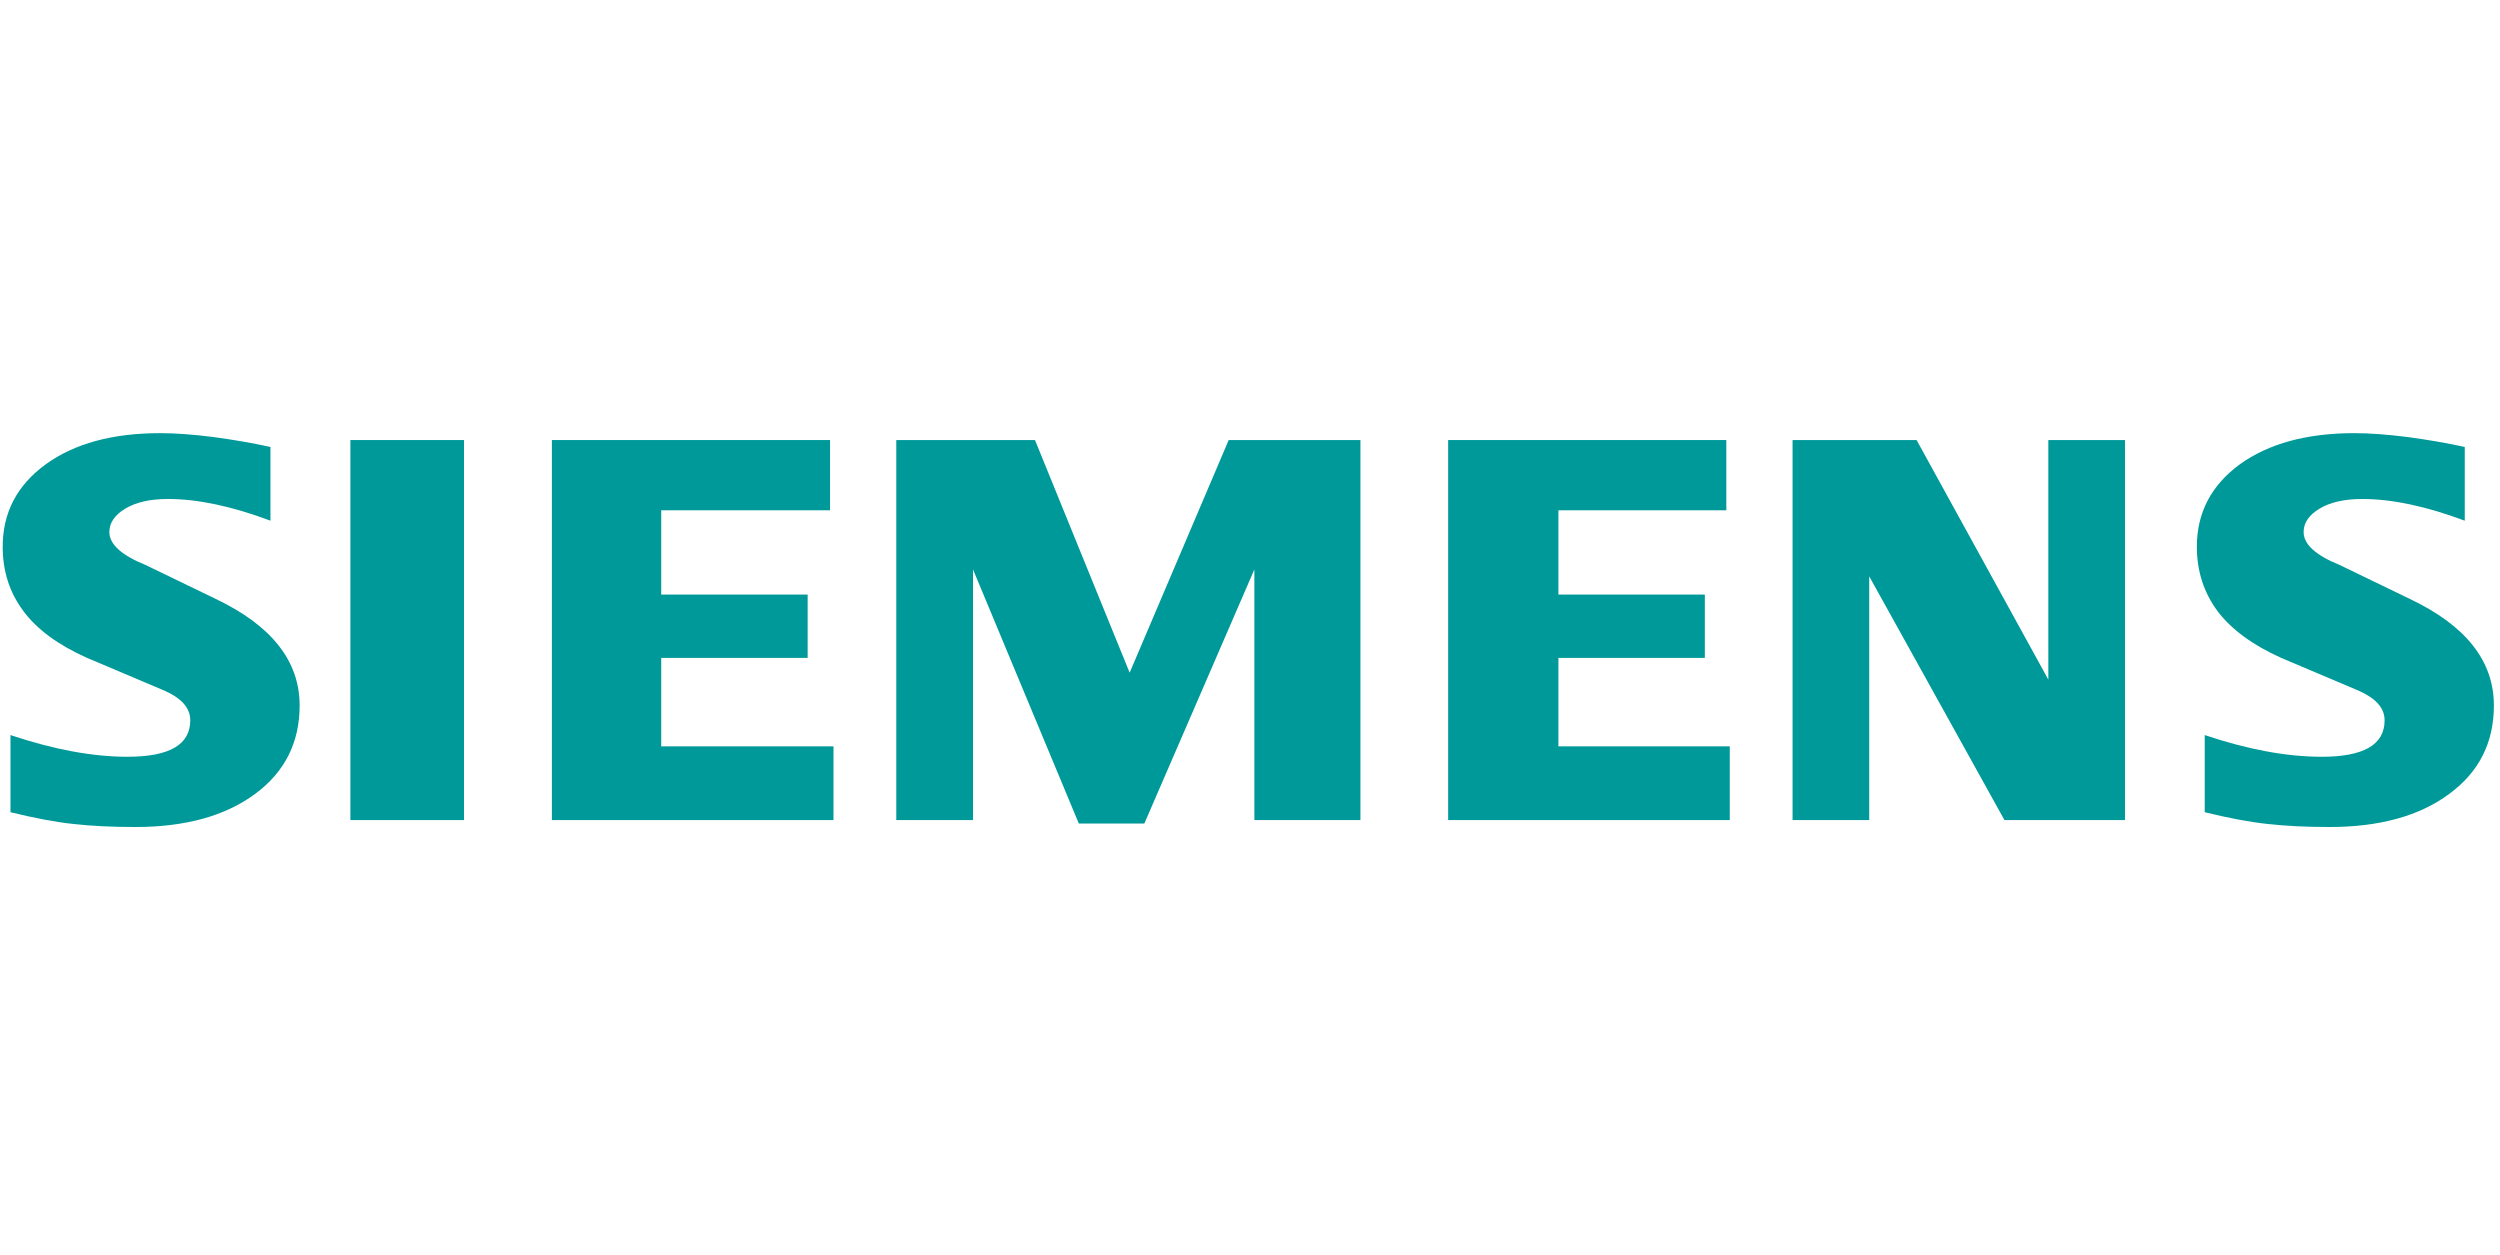
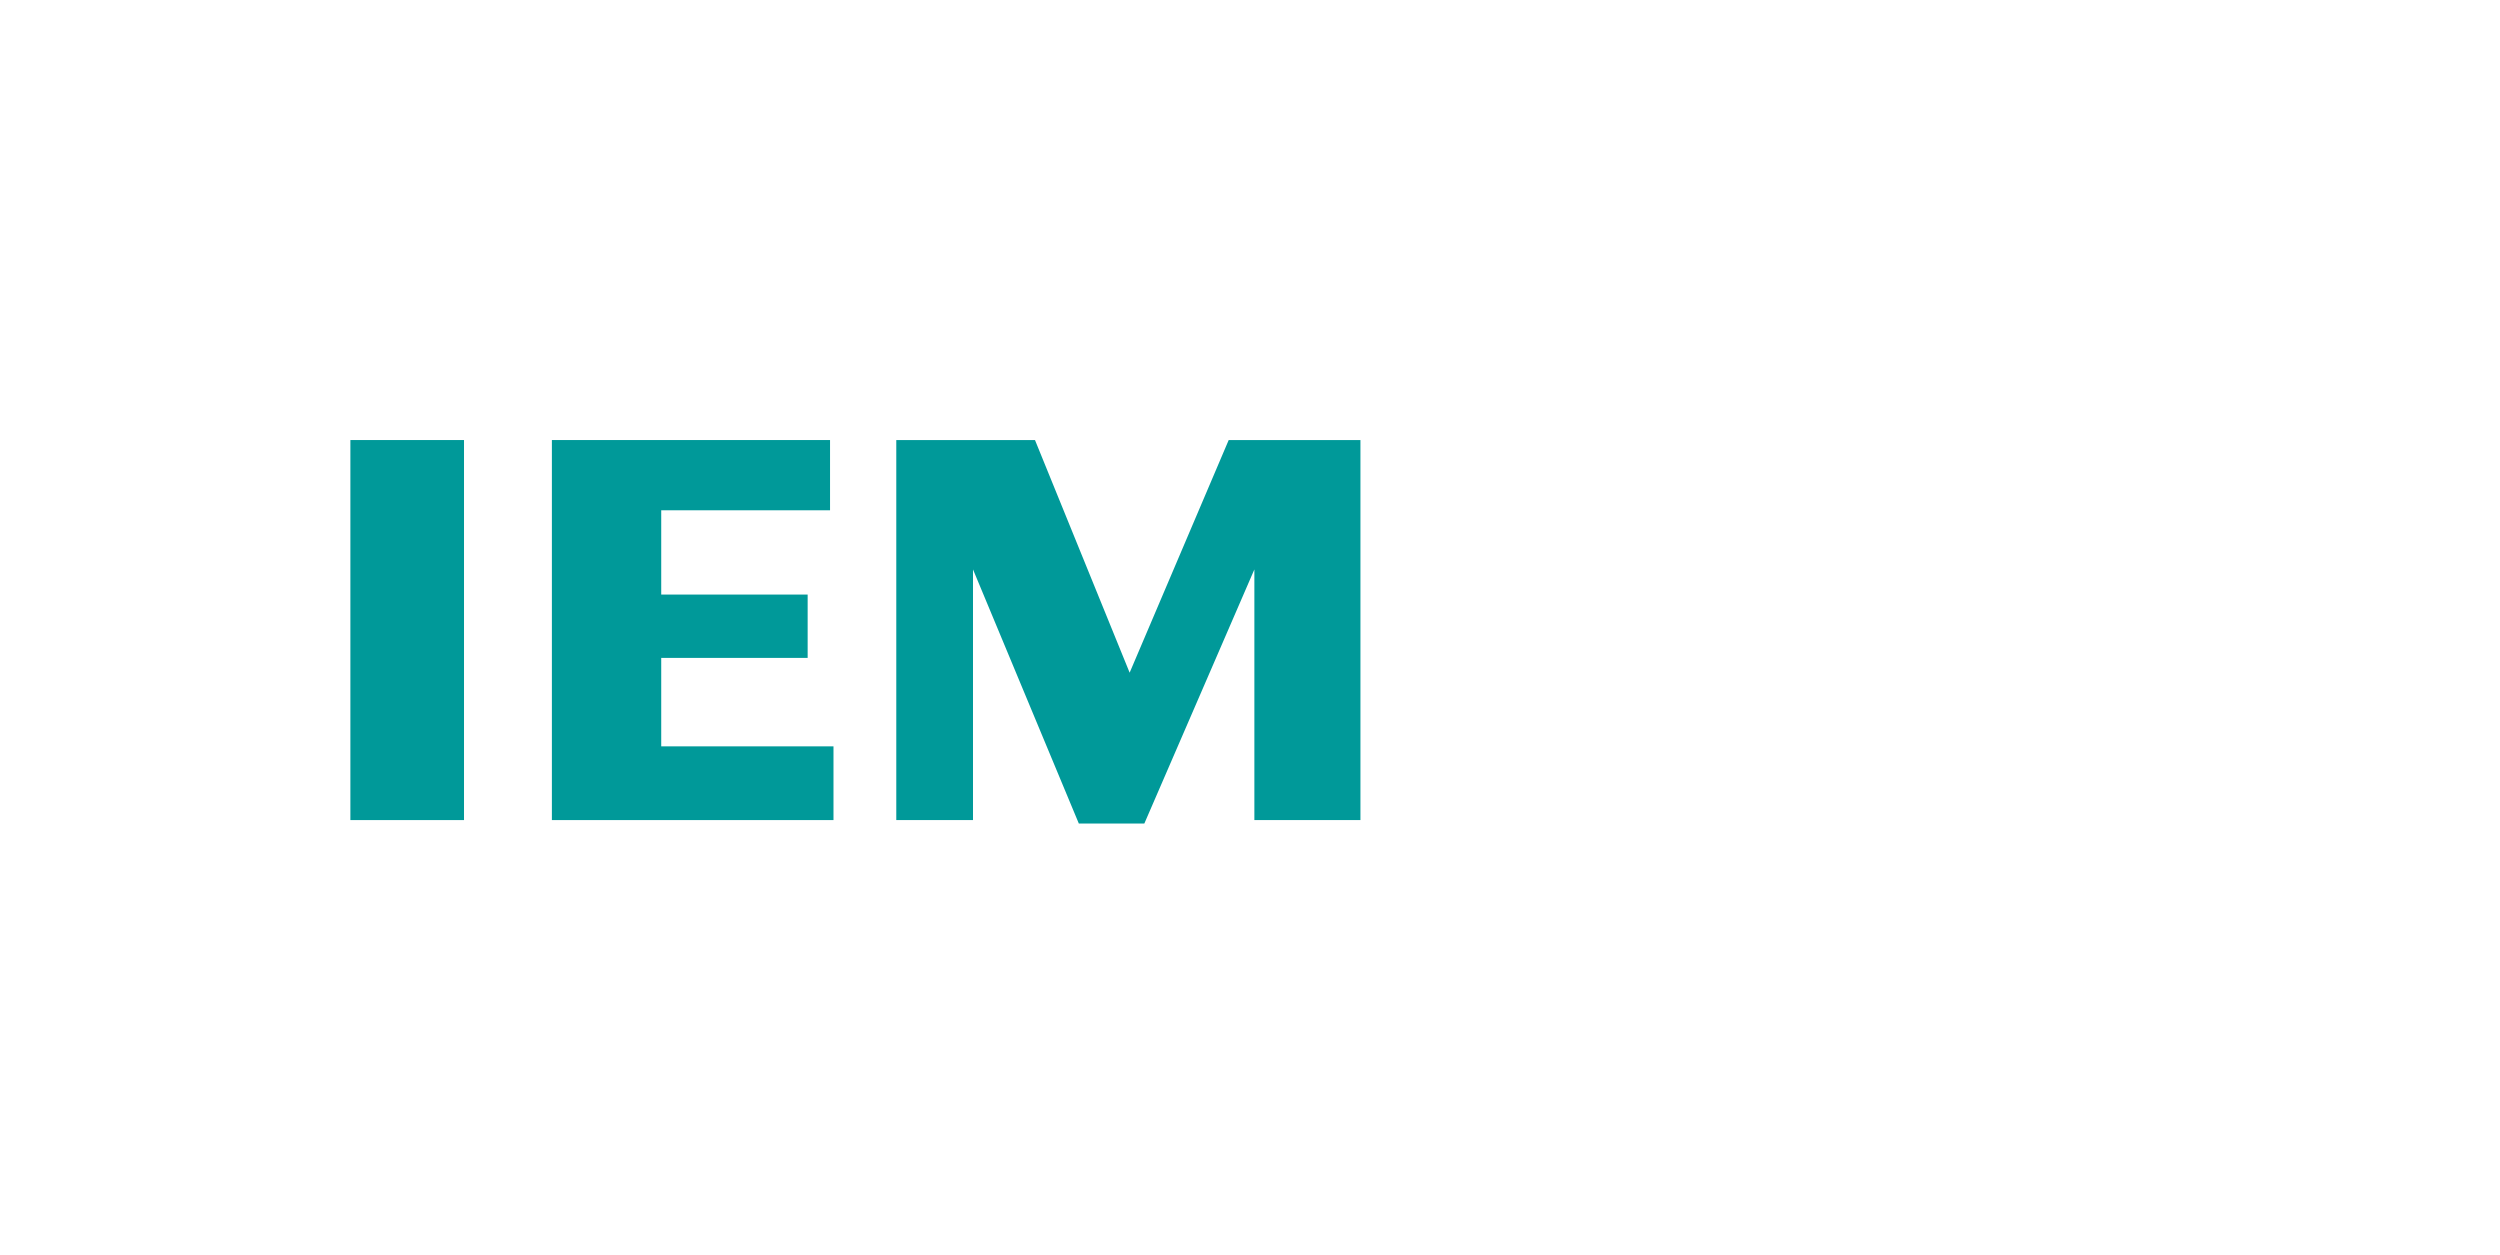
<svg xmlns="http://www.w3.org/2000/svg" width="239" height="120" viewBox="0 0 239 120" fill="none">
  <g clip-path="url(#clip0_971_4714)">
-     <path fill-rule="evenodd" clip-rule="evenodd" d="M235.631 42.73V49.778C231.956 48.4 228.685 47.703 225.822 47.703C224.126 47.703 222.775 48.015 221.76 48.618C220.744 49.227 220.226 49.976 220.226 50.86C220.226 52.036 221.372 53.081 223.681 54.017L230.349 57.242C235.741 59.796 238.416 63.187 238.416 67.447C238.416 70.989 236.997 73.814 234.134 75.905C231.292 78.016 227.465 79.062 222.702 79.062C220.503 79.062 218.53 78.968 216.776 78.771C215.023 78.583 213.008 78.198 210.772 77.647V70.272C214.871 71.65 218.603 72.347 221.964 72.347C225.973 72.347 227.968 71.192 227.968 68.862C227.968 67.702 227.151 66.766 225.492 66.032L218.085 62.896C215.353 61.669 213.322 60.181 211.992 58.418C210.683 56.639 210.019 54.6 210.019 52.27C210.019 49.008 211.401 46.382 214.133 44.384C216.886 42.403 220.54 41.409 225.083 41.409C226.56 41.409 228.261 41.539 230.145 41.778C232.045 42.033 233.872 42.345 235.631 42.73Z" fill="#009999" />
-     <path fill-rule="evenodd" clip-rule="evenodd" d="M25.855 42.73V49.778C22.18 48.4 18.914 47.703 16.05 47.703C14.349 47.703 13.004 48.015 11.988 48.618C10.973 49.227 10.455 49.976 10.455 50.86C10.455 52.036 11.617 53.081 13.925 54.017L20.594 57.242C25.964 59.796 28.645 63.187 28.645 67.447C28.645 70.989 27.221 73.814 24.378 75.905C21.515 78.016 17.71 79.062 12.931 79.062C10.732 79.062 8.753 78.968 7 78.771C5.246 78.583 3.252 78.198 1.001 77.647V70.272C5.115 71.65 8.848 72.347 12.187 72.347C16.197 72.347 18.191 71.192 18.191 68.862C18.191 67.702 17.38 66.766 15.736 66.032L8.329 62.896C5.576 61.669 3.545 60.181 2.236 58.418C0.907 56.639 0.258 54.6 0.258 52.27C0.258 49.008 1.629 46.382 4.377 44.384C7.11 42.403 10.769 41.409 15.312 41.409C16.804 41.409 18.484 41.539 20.39 41.778C22.274 42.033 24.101 42.345 25.855 42.73Z" fill="#009999" />
    <path fill-rule="evenodd" clip-rule="evenodd" d="M33.497 42.068H44.359V78.4H33.497V42.068Z" fill="#009999" />
    <path fill-rule="evenodd" clip-rule="evenodd" d="M79.352 42.068V48.783H63.213V56.84H77.211V62.895H63.213V71.352H79.681V78.4H52.76V42.068H79.352Z" fill="#009999" />
    <path fill-rule="evenodd" clip-rule="evenodd" d="M130.058 42.068V78.4H119.918V54.437L109.397 78.733H103.137L93.019 54.437V78.4H85.685V42.068H98.944L107.994 64.309L117.464 42.068H130.058Z" fill="#009999" />
-     <path fill-rule="evenodd" clip-rule="evenodd" d="M165.035 42.068V48.783H148.985V56.84H162.982V62.895H148.985V71.352H165.365V78.4H138.444V42.068H165.035Z" fill="#009999" />
-     <path fill-rule="evenodd" clip-rule="evenodd" d="M203.148 42.068V78.4H191.627L178.698 55.098V78.4H171.369V42.068H183.226L195.82 64.97V42.068H203.148Z" fill="#009999" />
  </g>
  <defs>
    <clipPath id="clip0_971_4714">
      <rect width="238.44" height="119.22" fill="white" transform="translate(0.258)" />
    </clipPath>
  </defs>
</svg>